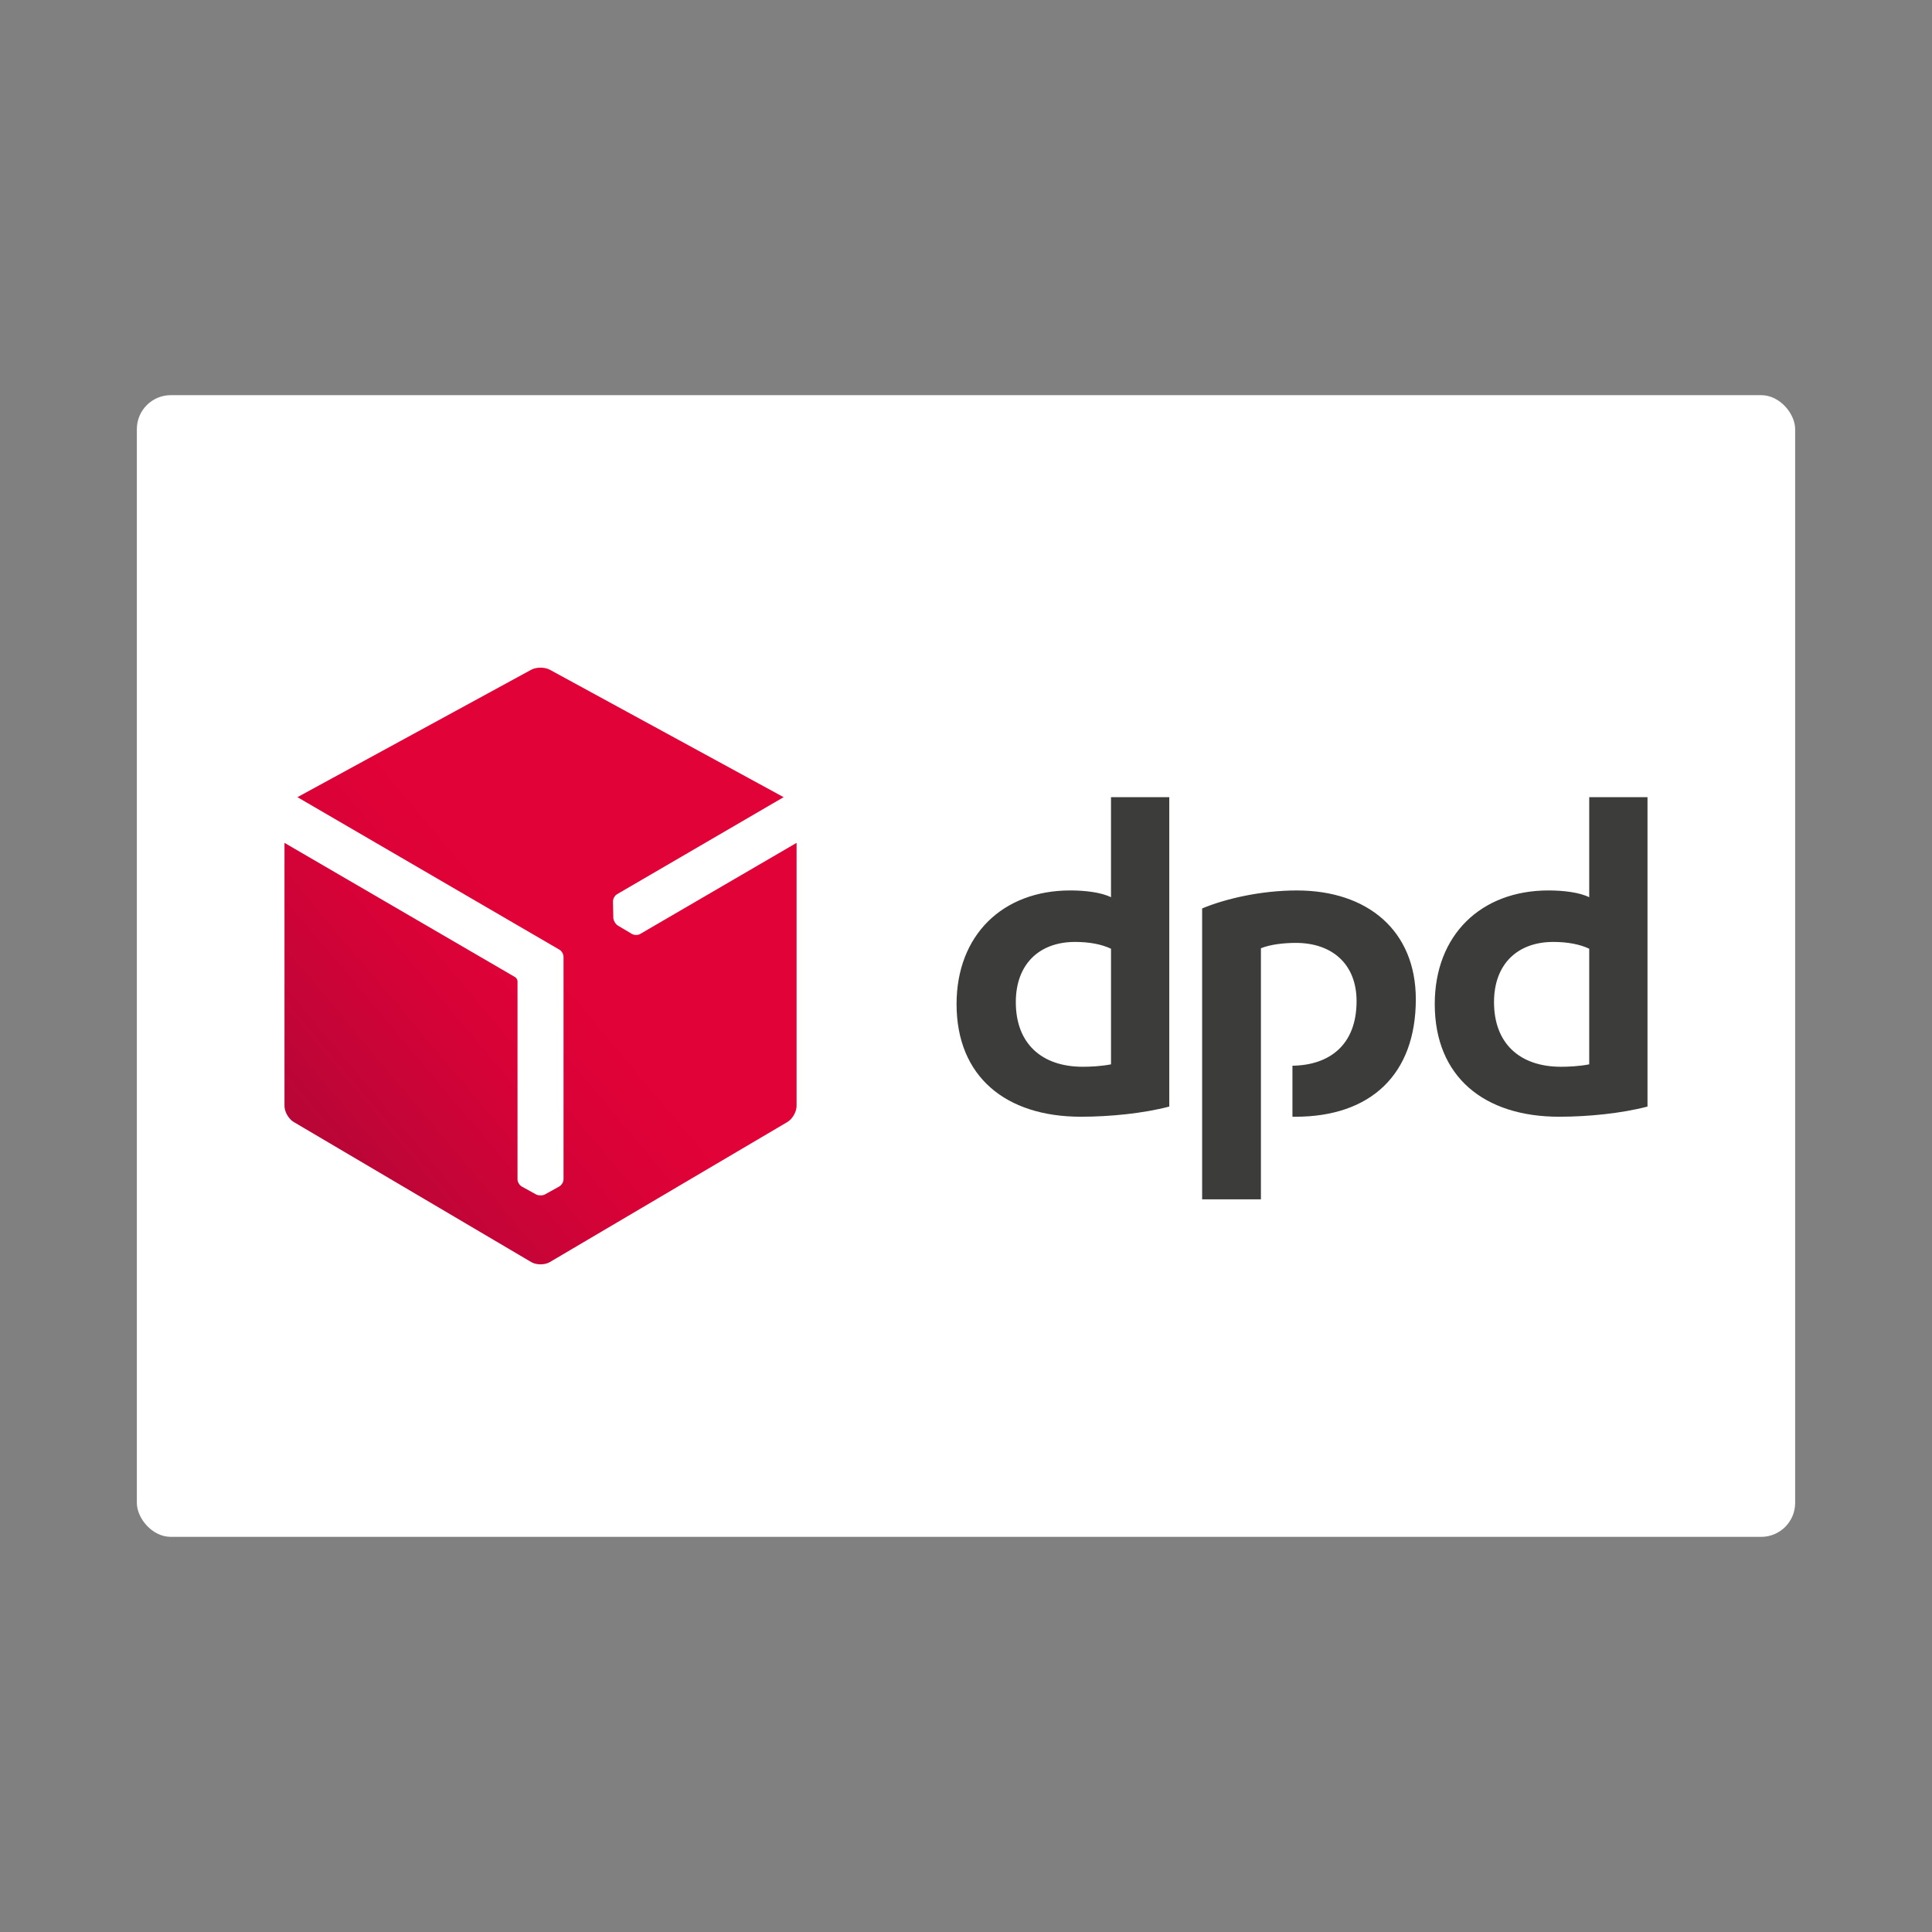
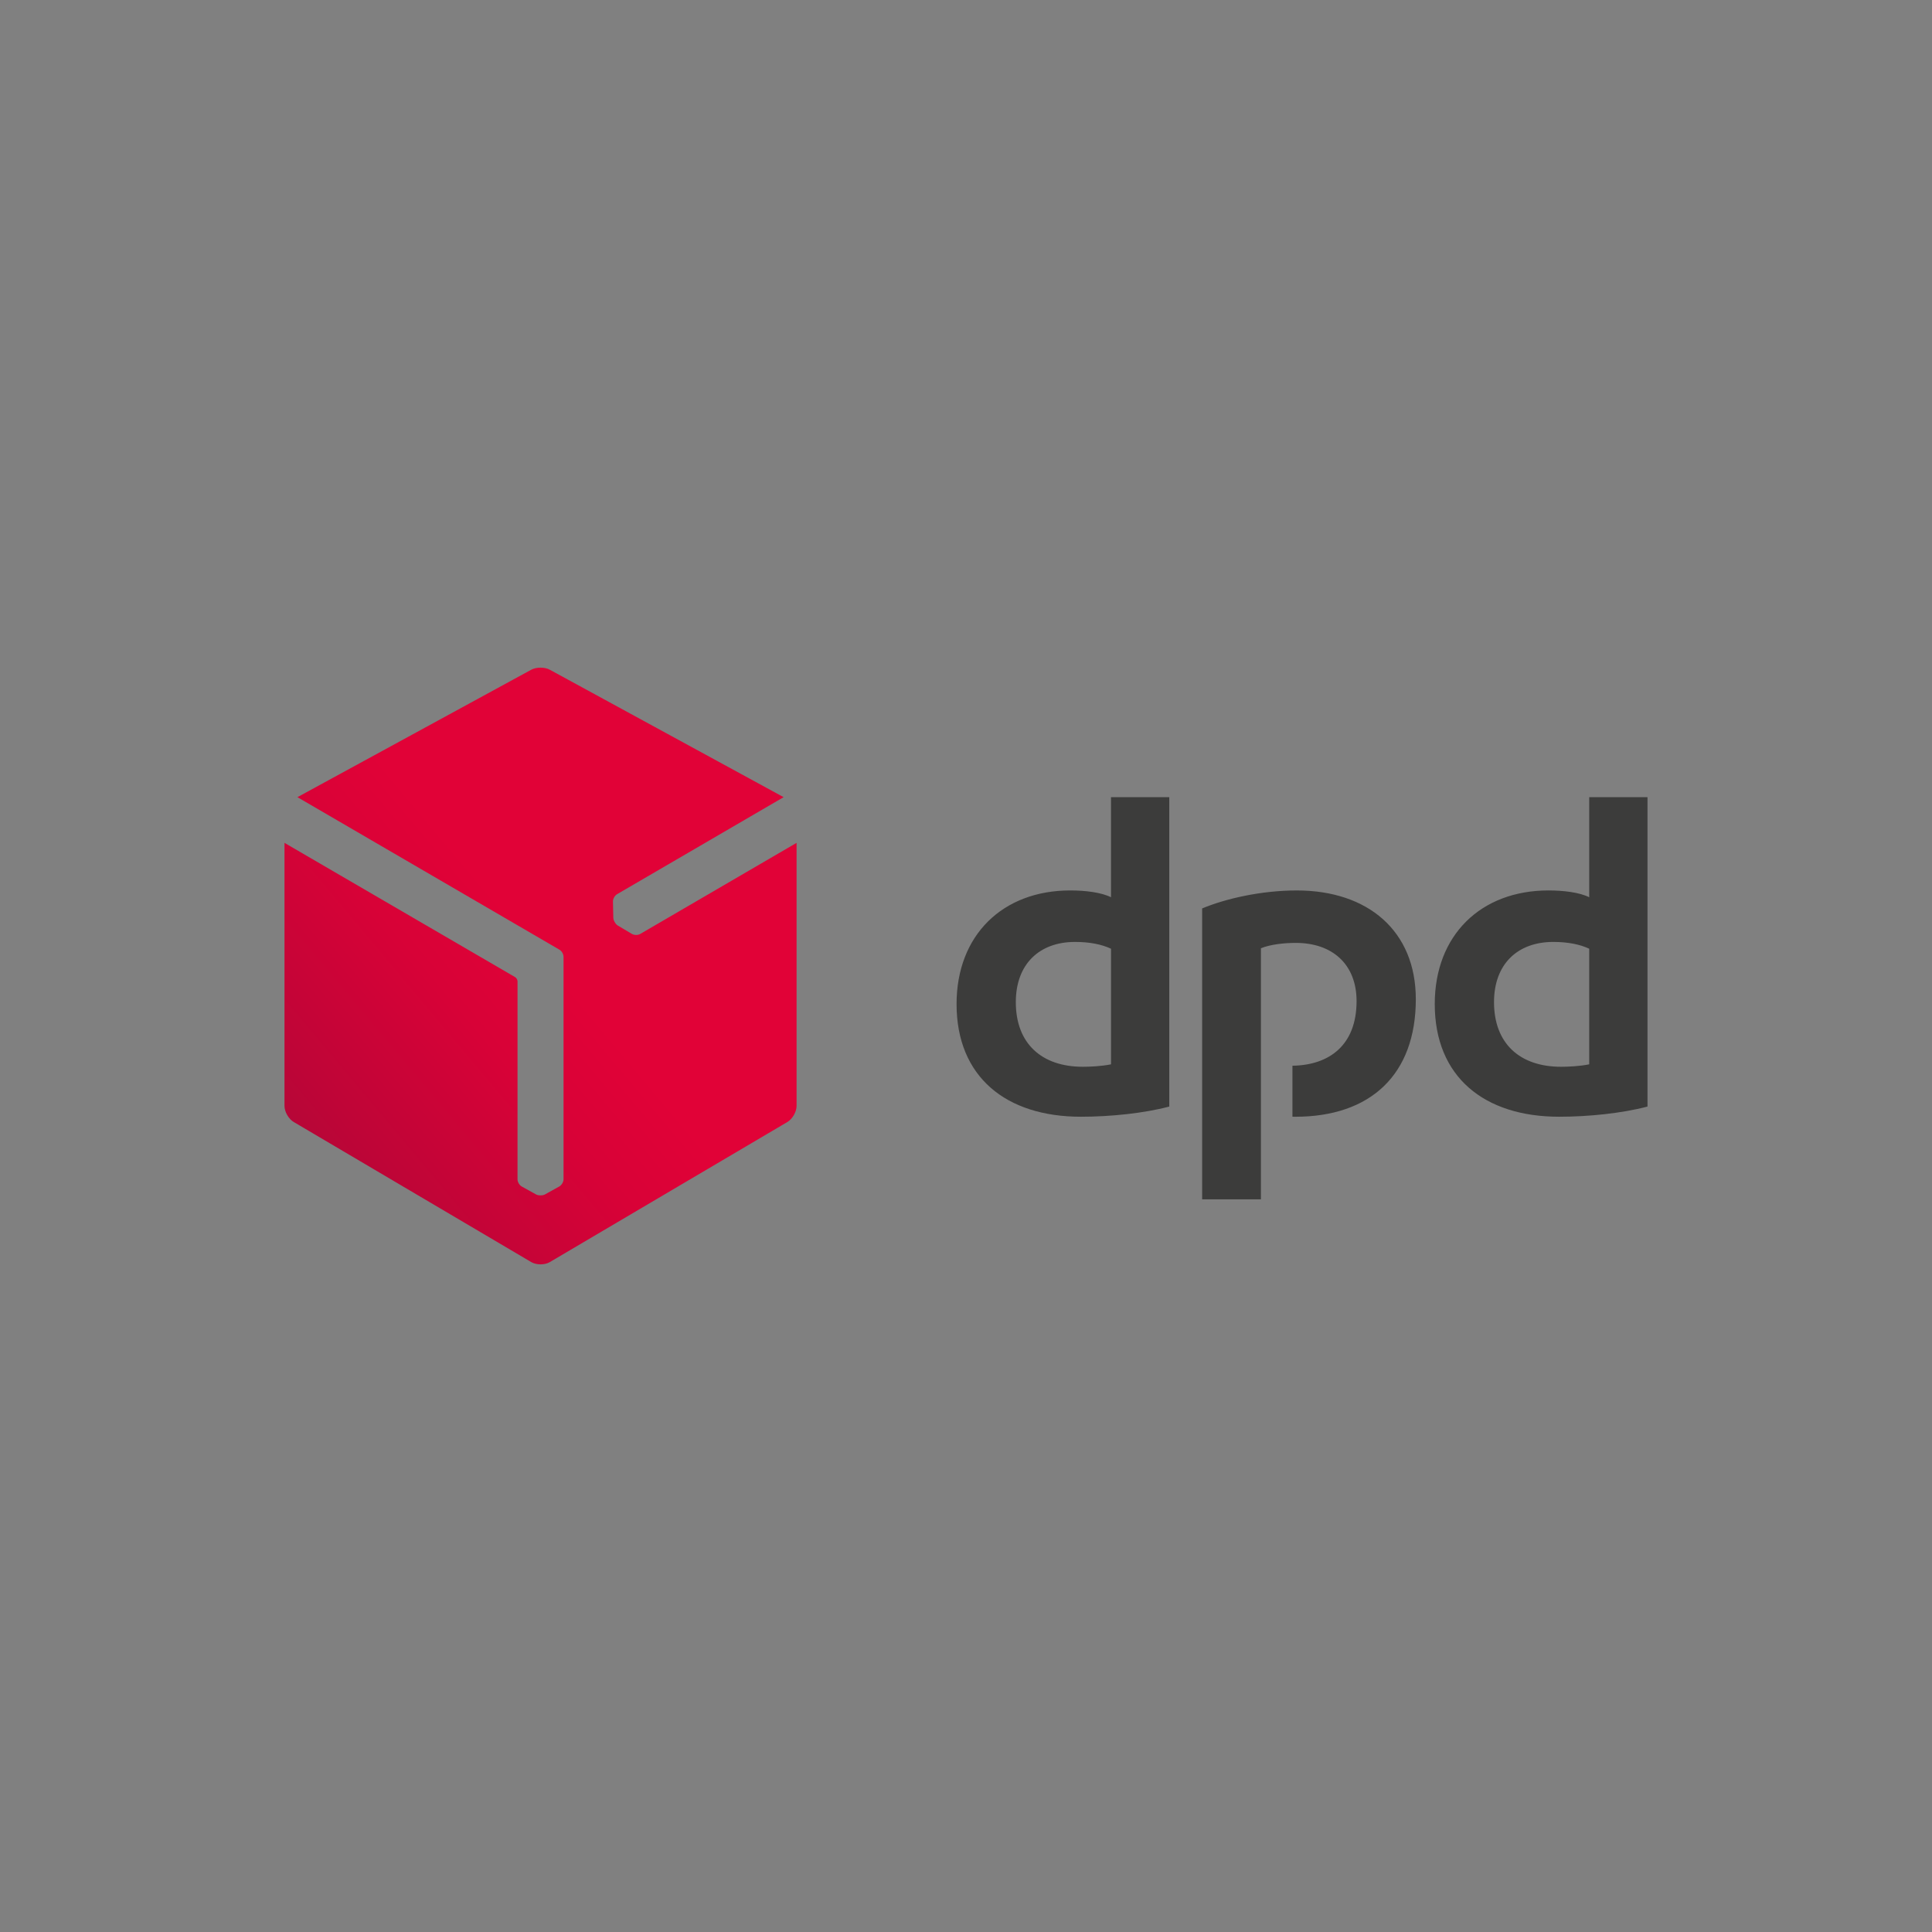
<svg xmlns="http://www.w3.org/2000/svg" id="Laag_1" version="1.1" viewBox="0 0 1200 1200">
  <rect x="0" y="0" width="1200" height="1200" fill="#808080" stroke="none" />
  <defs>
    <style>
      .st0 {
        fill: #3c3c3b;
      }

      .st1 {
        fill: url(#linear-gradient);
      }

      .st2 {
        fill: #fff;
      }
    </style>
    <linearGradient id="linear-gradient" x1="178.25" y1="729.22" x2="339.3" y2="594.09" gradientUnits="userSpaceOnUse">
      <stop offset="0" stop-color="#b00738" />
      <stop offset=".25" stop-color="#bf0537" />
      <stop offset=".71" stop-color="#d80237" />
      <stop offset="1" stop-color="#e10237" />
    </linearGradient>
  </defs>
-   <rect id="rounded_x5F_white_x5F_background" class="st2" x="85" y="245.44" width="1030" height="709.13" rx="21.1" ry="21.1" />
  <g>
    <path class="st0" d="M726.26,687.3c-15.98,4.23-36.8,6.32-54.9,6.32-46.46,0-77.22-24.72-77.22-69.98,0-42.83,28.65-70.57,70.59-70.57,9.35,0,19.3,1.19,25.33,4.22v-62.17h36.2v192.17ZM690.06,589.27c-5.73-2.71-13.27-4.22-22.33-4.22-22,0-36.79,13.58-36.79,37.41,0,25.64,15.98,40.13,41.63,40.13,4.53,0,11.46-.31,17.5-1.51v-71.8ZM1023.29,687.3c-16,4.23-36.81,6.32-54.91,6.32-46.45,0-77.23-24.72-77.23-69.98,0-42.83,28.67-70.57,70.6-70.57,9.35,0,19.3,1.19,25.34,4.22v-62.17h36.2v192.17ZM987.09,589.27c-5.74-2.71-13.28-4.22-22.33-4.22-22.02,0-36.8,13.58-36.8,37.41,0,25.64,15.98,40.13,41.63,40.13,4.52,0,11.46-.31,17.5-1.51v-71.8ZM783.18,588.97c6.03-2.42,14.46-3.32,21.7-3.32,22.33,0,37.71,12.97,37.71,36.19,0,27.39-17.04,39.78-39.83,40.1v31.67c.6,0,1.21.02,1.82.02,46.75,0,74.81-26.23,74.81-72.99,0-42.53-29.86-67.56-73.9-67.56-22.32,0-44.35,5.13-58.82,11.16v180.7h36.51v-155.96Z" />
    <path class="st1" d="M397.67,580.1c-1.5.87-3.84.8-5.31-.1l-8.61-5.12c-.7-.43-1.34-1.13-1.83-1.96-.03-.05-.06-.1-.09-.15-.55-.9-.86-1.84-.89-2.71l-.22-10.03c-.06-1.69,1.05-3.75,2.55-4.63l103.45-60.27-145.17-79.12c-1.6-.89-3.71-1.31-5.82-1.32-2.11,0-4.22.44-5.82,1.32l-145.17,79.12,162.63,94.67c1.51.82,2.65,2.78,2.65,4.55v138.11c0,1.73-1.24,3.73-2.76,4.54l-8.75,4.86c-.73.39-1.65.59-2.62.59h-.17c-1.05.02-2.03-.18-2.79-.59l-8.78-4.86c-1.49-.79-2.71-2.8-2.71-4.54v-123.12c-.08-.9-.74-2-1.46-2.42l-143.28-83.41v163.37c0,3.66,2.58,8.16,5.74,10.01l147.57,87.03c1.58.92,3.66,1.38,5.73,1.38,2.08,0,4.15-.44,5.73-1.38l147.59-87.03c3.15-1.87,5.72-6.35,5.71-10.01v-163.37l-97.1,56.57Z" />
  </g>
</svg>